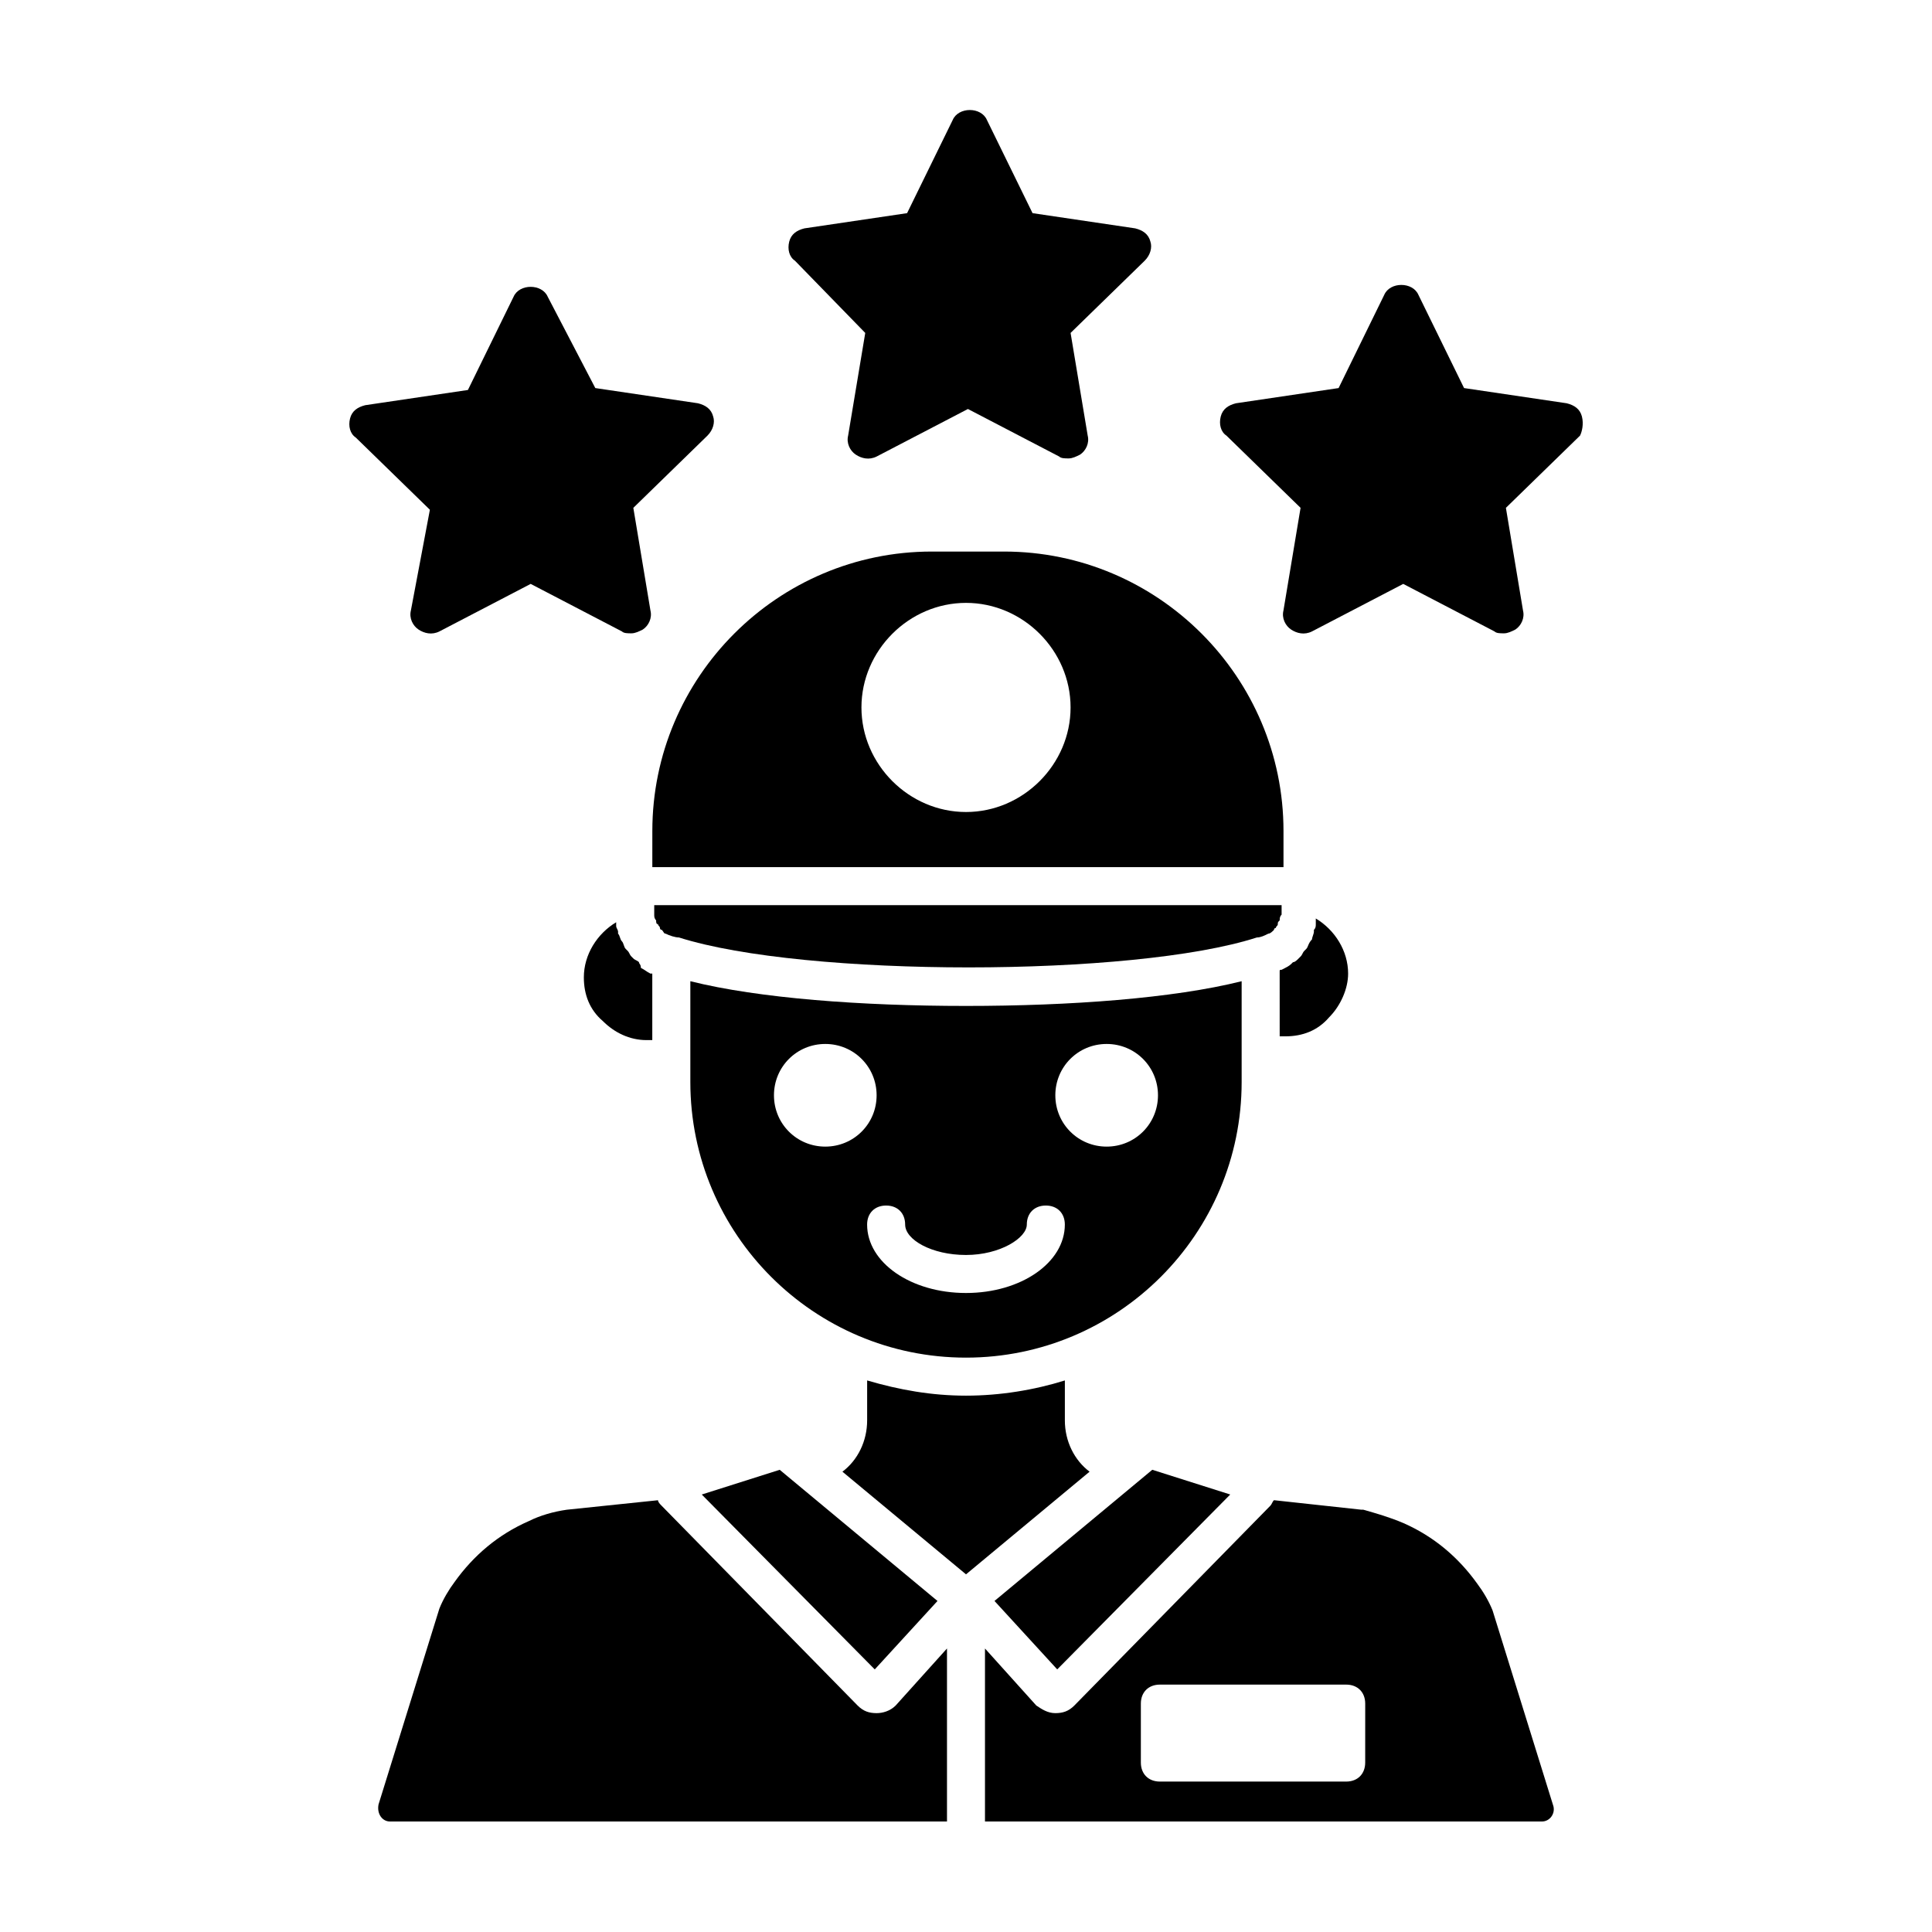
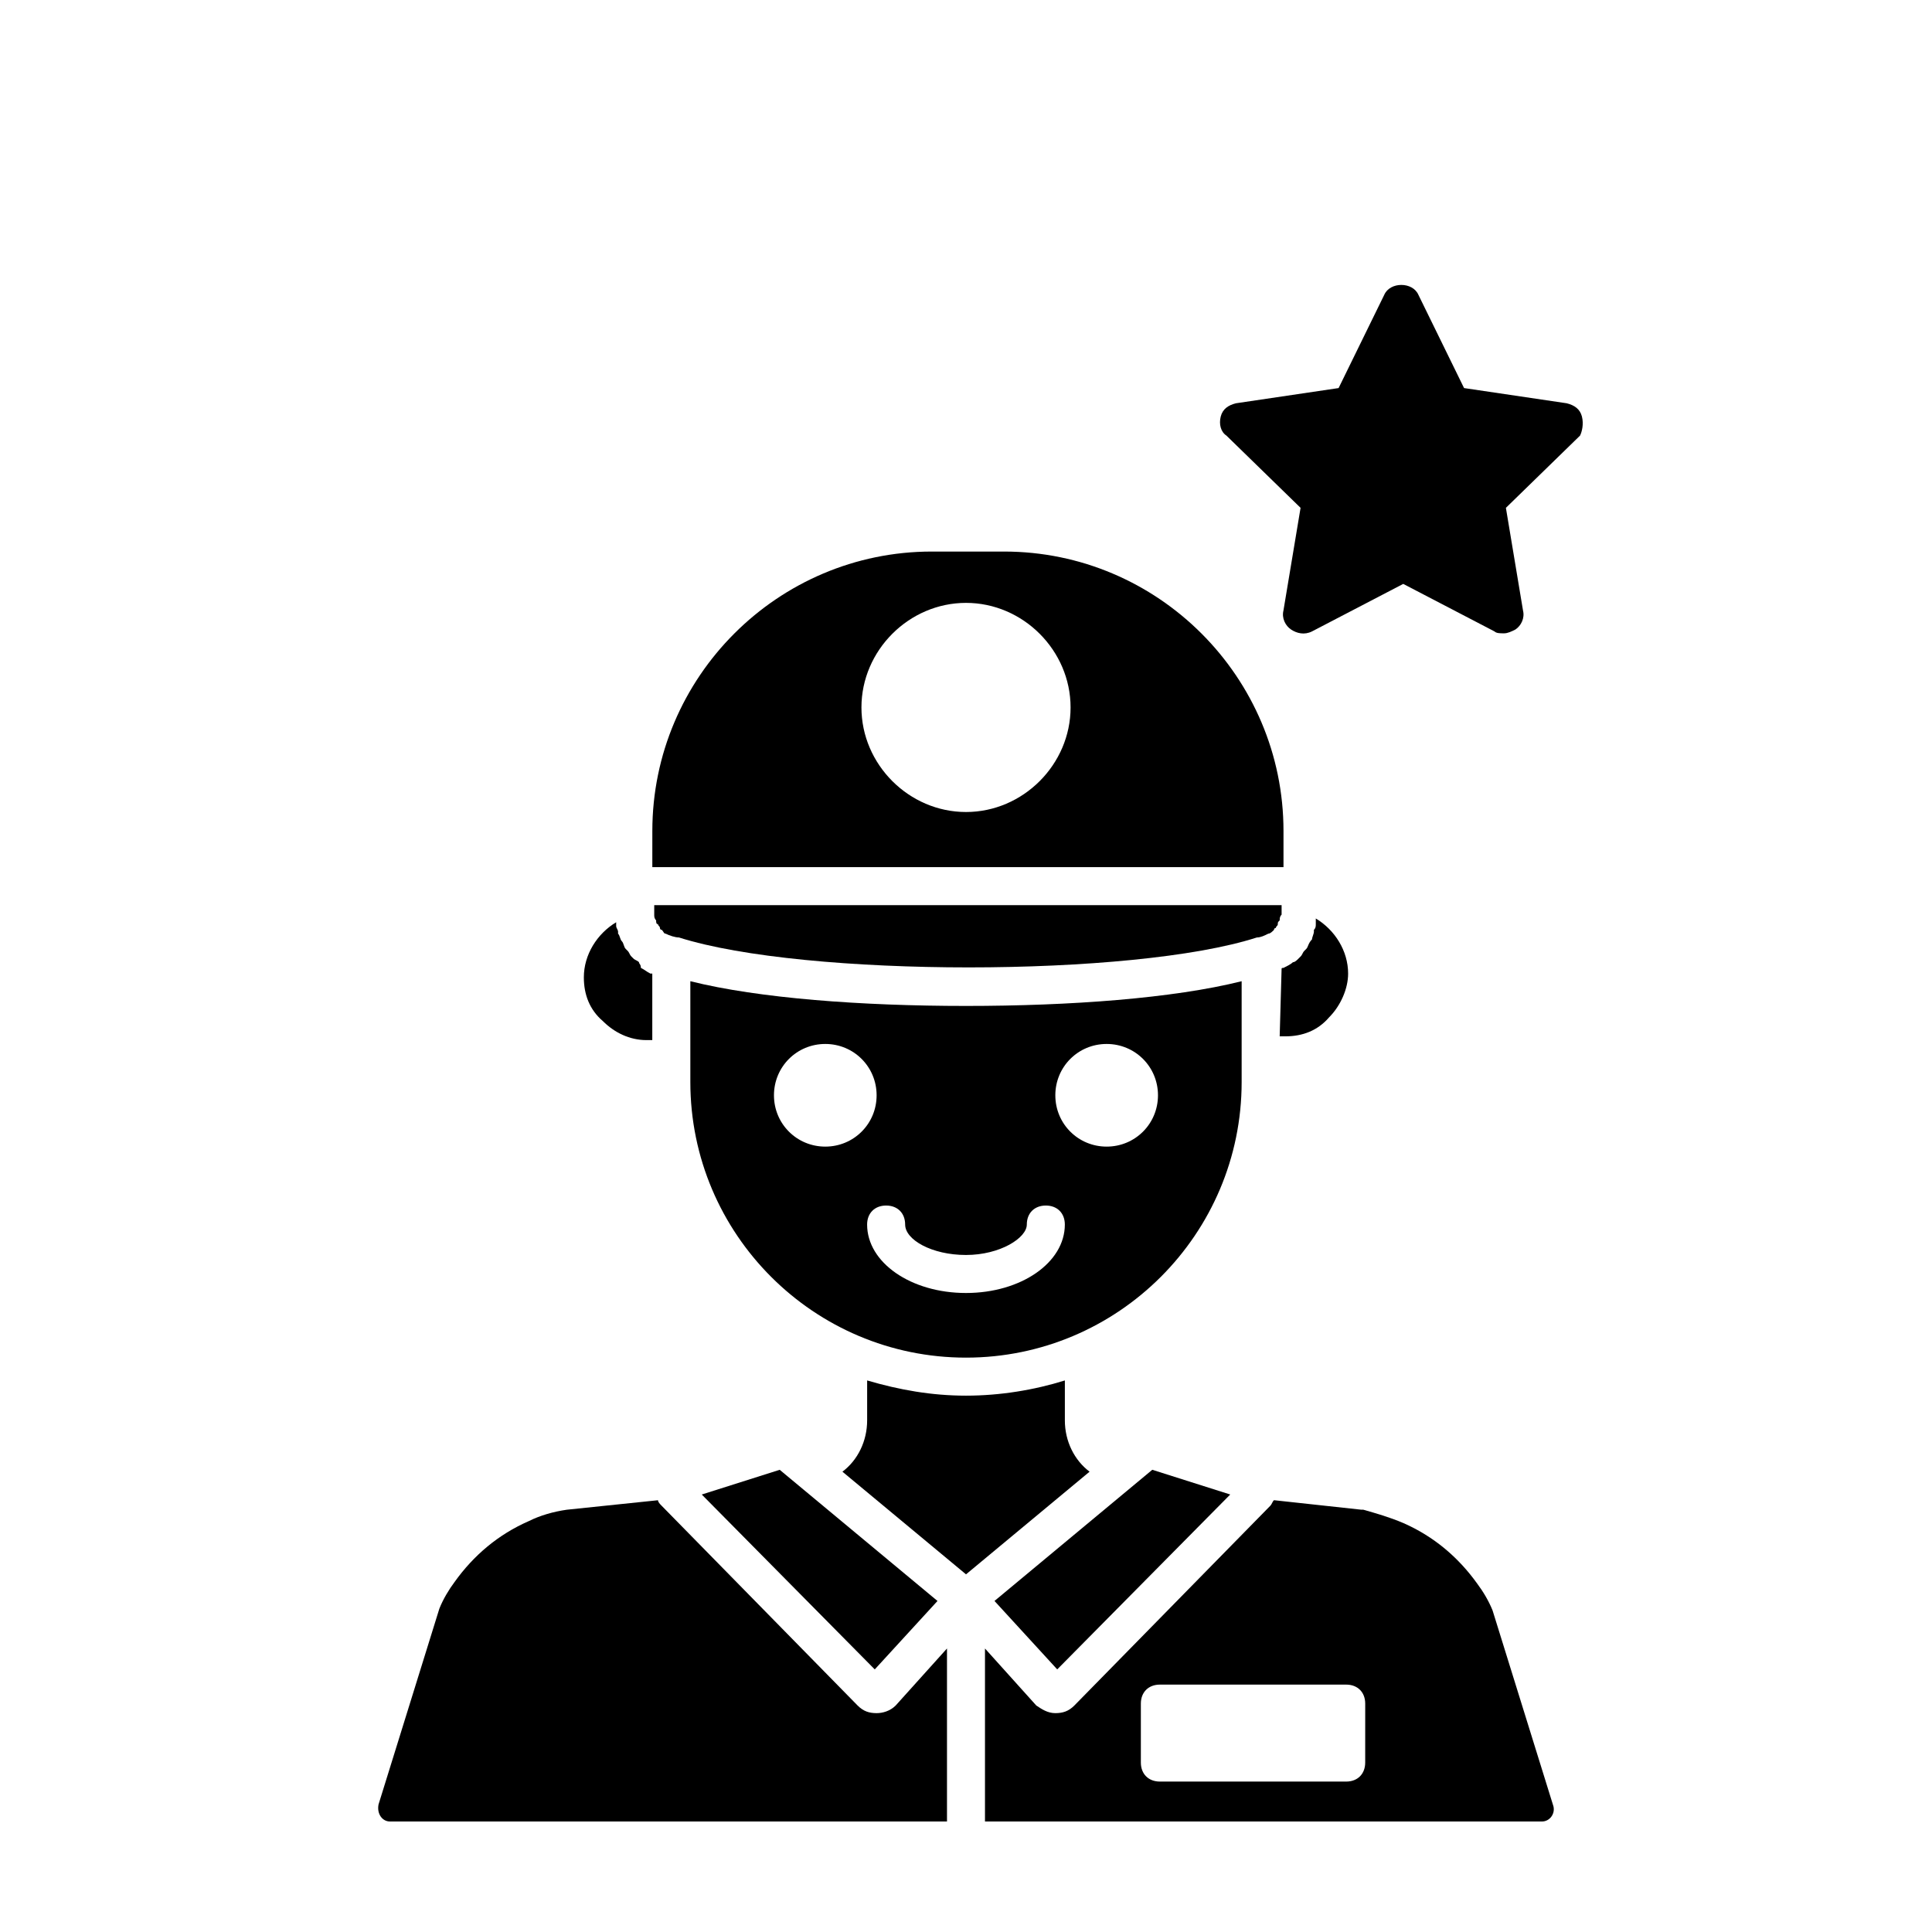
<svg xmlns="http://www.w3.org/2000/svg" fill="#000000" width="800px" height="800px" version="1.1" viewBox="144 144 512 512">
  <g>
    <path d="m375.82 586.41 16.625-18.137-41.816-34.762-20.656 6.551z" />
    <path d="m407.55 568.27 16.625 18.137 45.848-46.348-20.656-6.551z" />
    <path d="m473.05 423.68v-19.648c-18.137 4.535-45.344 6.551-73.051 6.551-27.711 0-54.914-2.016-73.051-6.551v26.703c0 40.305 32.746 73.051 73.051 73.051s73.051-32.746 73.051-73.051zm-110.34 24.184c-7.559 0-13.602-6.047-13.602-13.602 0-7.559 6.047-13.602 13.602-13.602 7.559 0 13.602 6.047 13.602 13.602 0.004 7.559-6.043 13.602-13.602 13.602zm37.285 38.793c-14.609 0-26.199-8.062-26.199-18.137 0-3.023 2.016-5.039 5.039-5.039 3.023 0 5.039 2.016 5.039 5.039 0 4.031 7.055 8.062 16.121 8.062 9.07 0 16.121-4.535 16.121-8.062 0-3.023 2.016-5.039 5.039-5.039 3.023 0 5.039 2.016 5.039 5.039-0.004 10.078-11.59 18.137-26.199 18.137zm37.281-38.793c-7.559 0-13.602-6.047-13.602-13.602 0-7.559 6.047-13.602 13.602-13.602 7.559 0 13.602 6.047 13.602 13.602 0 7.559-6.047 13.602-13.602 13.602z" />
-     <path d="m483.13 418.64h1.512c4.535 0 8.566-1.512 11.586-5.039 3.023-3.023 5.039-7.559 5.039-11.586 0-6.047-3.527-11.586-8.566-14.609v0.504 1.008c0 0.504 0 1.008-0.504 1.512v0.504c0 0.504-0.504 1.512-0.504 2.016-1.008 1.004-1.008 2.012-1.512 2.516l-0.504 0.504c-0.504 0.504-0.504 1.008-1.008 1.512l-0.504 0.504c-0.504 0.504-1.008 1.008-1.512 1.008l-0.504 0.504c-0.504 0.504-1.512 1.008-2.519 1.512-0.504 0-0.504 0-0.504 0.504z" />
+     <path d="m483.13 418.64h1.512c4.535 0 8.566-1.512 11.586-5.039 3.023-3.023 5.039-7.559 5.039-11.586 0-6.047-3.527-11.586-8.566-14.609v0.504 1.008c0 0.504 0 1.008-0.504 1.512v0.504c0 0.504-0.504 1.512-0.504 2.016-1.008 1.004-1.008 2.012-1.512 2.516l-0.504 0.504c-0.504 0.504-0.504 1.008-1.008 1.512l-0.504 0.504c-0.504 0.504-1.008 1.008-1.512 1.008c-0.504 0.504-1.512 1.008-2.519 1.512-0.504 0-0.504 0-0.504 0.504z" />
    <path d="m316.37 373.8h167.77v-9.574c0-40.809-33.25-74.059-74.059-74.059h-19.145c-40.809 0-74.059 33.25-74.059 74.059l-0.004 9.574zm83.633-70.031c15.113 0 27.711 12.594 27.711 27.711 0 15.113-12.594 27.711-27.711 27.711-15.113 0-27.711-12.594-27.711-27.711 0-15.113 12.594-27.711 27.711-27.711z" />
    <path d="m426.2 520.41v-10.578c-8.062 2.519-17.129 4.031-26.199 4.031-9.07 0-17.633-1.512-26.199-4.031v10.578c0 5.543-2.519 10.578-6.551 13.602l32.754 27.207 32.746-27.207c-4.031-3.023-6.551-8.062-6.551-13.602z" />
    <path d="m539.55 570.79c-1.008-2.519-2.519-5.039-4.031-7.055-5.039-7.055-11.586-12.594-19.648-16.121-3.527-1.512-7.055-2.519-10.578-3.527h-0.504l-23.176-2.519c-0.504 0.504-0.504 1.008-1.008 1.512l-51.895 52.902c-1.512 1.512-3.023 2.016-5.039 2.016s-3.527-1.008-5.039-2.016l-13.602-15.113v45.844h147.62c2.016 0 3.527-2.016 3.023-4.031zm-33.758 40.305c0 3.023-2.016 5.039-5.039 5.039h-49.375c-3.023 0-5.039-2.016-5.039-5.039v-15.617c0-3.023 2.016-5.039 5.039-5.039h49.379c3.023 0 5.039 2.016 5.039 5.039z" />
    <path d="m376.32 598c-2.016 0-3.527-0.504-5.039-2.016l-51.891-52.898c-0.504-0.504-1.008-1.008-1.008-1.512l-24.184 2.519c-3.527 0.504-7.055 1.512-10.078 3.023-8.062 3.527-14.609 9.07-19.648 16.121-1.512 2.016-3.023 4.535-4.031 7.055l-16.121 51.891c-0.504 2.519 1.008 4.531 3.023 4.531h147.62v-45.848l-13.602 15.113c-1.512 1.516-3.527 2.019-5.039 2.019z" />
    <path d="m313.34 398.99c-0.504-0.504-1.008-0.504-1.512-1.008l-0.504-0.504c-0.504-0.504-0.504-1.008-1.008-1.512l-0.504-0.504c-0.504-0.504-0.504-1.512-1.008-2.016-0.504-0.504-0.504-1.512-1.008-2.016v-0.504c0-0.504-0.504-1.008-0.504-1.512v-0.504-0.504c-5.039 3.023-8.566 8.566-8.566 14.609 0 4.535 1.512 8.566 5.039 11.586 3.023 3.023 7.055 5.039 11.586 5.039h1.512v-17.633h-0.504c-1.008-0.504-1.512-1.008-2.519-1.512 0.004-1.004-0.5-1.004-0.5-1.508z" />
    <path d="m480.11 391.43c0.504 0 1.008-0.504 1.512-1.008 0 0 0-0.504 0.504-0.504 0-0.504 0.504-0.504 0.504-1.008 0-0.504 0-0.504 0.504-1.008 0-0.504 0-1.008 0.504-1.512v-1.512-1.008h-166.26v1.008 1.512c0 0.504 0 1.008 0.504 1.512 0 0.504 0 1.008 0.504 1.008 0 0.504 0.504 0.504 0.504 1.008 0 0 0 0.504 0.504 0.504 0.504 0.504 0.504 1.008 1.008 1.008 1.008 0.504 2.519 1.008 3.527 1.008 33.25 10.578 120.41 10.578 153.16 0 1.008 0 2.016-0.504 3.023-1.008z" />
-     <path d="m373.3 232.23-4.535 27.207c-0.504 2.016 0.504 4.031 2.016 5.039 1.512 1.008 3.527 1.512 5.543 0.504l24.184-12.594 24.184 12.594c0.504 0.504 1.512 0.504 2.519 0.504 1.008 0 2.016-0.504 3.023-1.008 1.512-1.008 2.519-3.023 2.016-5.039l-4.535-27.207 19.648-19.145c1.512-1.512 2.016-3.527 1.512-5.039-0.504-2.016-2.016-3.023-4.031-3.527l-27.207-4.031-12.09-24.688c-1.512-3.527-7.559-3.527-9.07 0l-12.09 24.688-27.207 4.031c-2.016 0.504-3.527 1.512-4.031 3.527-0.504 2.016 0 4.031 1.512 5.039z" />
-     <path d="m252.89 305.79c-0.504 2.016 0.504 4.031 2.016 5.039 1.512 1.008 3.527 1.512 5.543 0.504l24.184-12.594 24.184 12.594c0.504 0.504 1.512 0.504 2.519 0.504 1.008 0 2.016-0.504 3.023-1.008 1.512-1.008 2.519-3.023 2.016-5.039l-4.535-27.207 19.648-19.145c1.512-1.512 2.016-3.527 1.512-5.039-0.504-2.016-2.016-3.023-4.031-3.527l-27.207-4.031-12.598-24.18c-1.512-3.527-7.559-3.527-9.07 0l-12.09 24.688-27.207 4.031c-2.016 0.504-3.527 1.512-4.031 3.527-0.504 2.016 0 4.031 1.512 5.039l19.648 19.145z" />
    <path d="m563.23 254.4c-0.504-2.016-2.016-3.023-4.031-3.527l-27.207-4.031-12.09-24.688c-1.512-3.527-7.559-3.527-9.07 0l-12.09 24.688-27.207 4.031c-2.016 0.504-3.527 1.512-4.031 3.527-0.504 2.016 0 4.031 1.512 5.039l19.648 19.145-4.535 27.207c-0.504 2.016 0.504 4.031 2.016 5.039 1.512 1.008 3.527 1.512 5.543 0.504l24.184-12.594 24.184 12.594c0.504 0.504 1.512 0.504 2.519 0.504s2.016-0.504 3.023-1.008c1.512-1.008 2.519-3.023 2.016-5.039l-4.535-27.207 19.648-19.145c0.504-1.008 1.008-3.023 0.504-5.039z" />
  </g>
</svg>